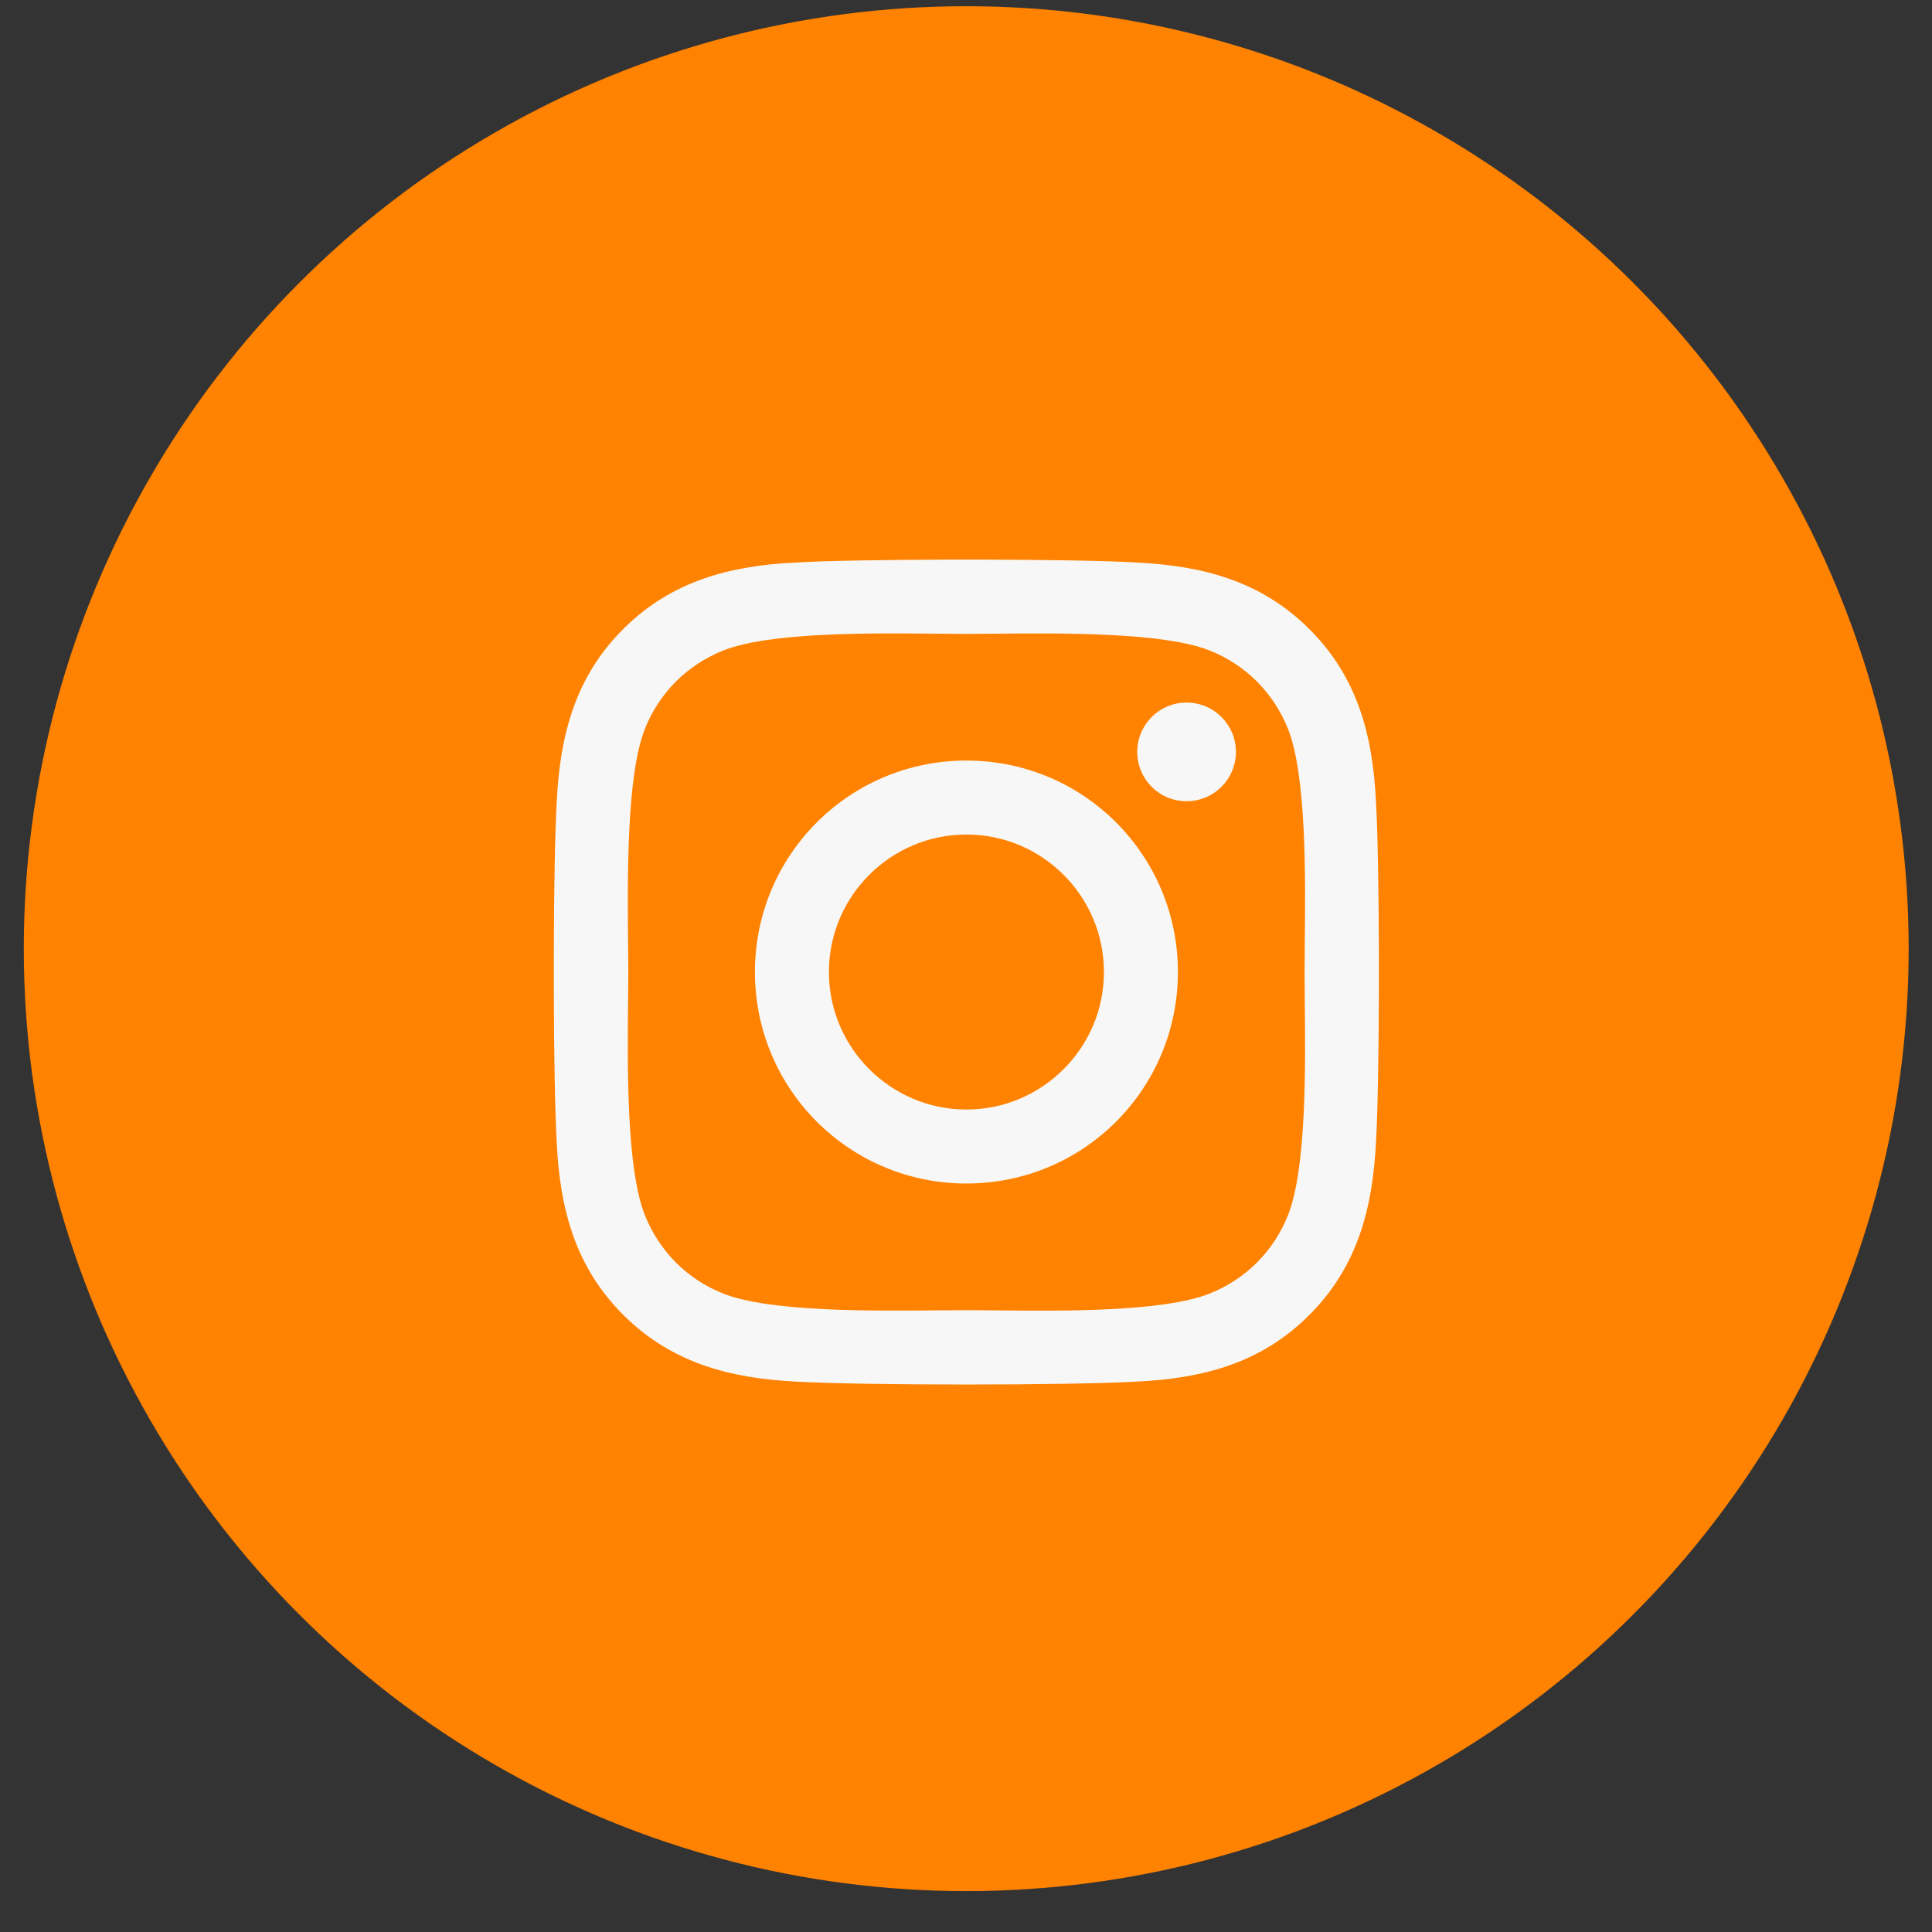
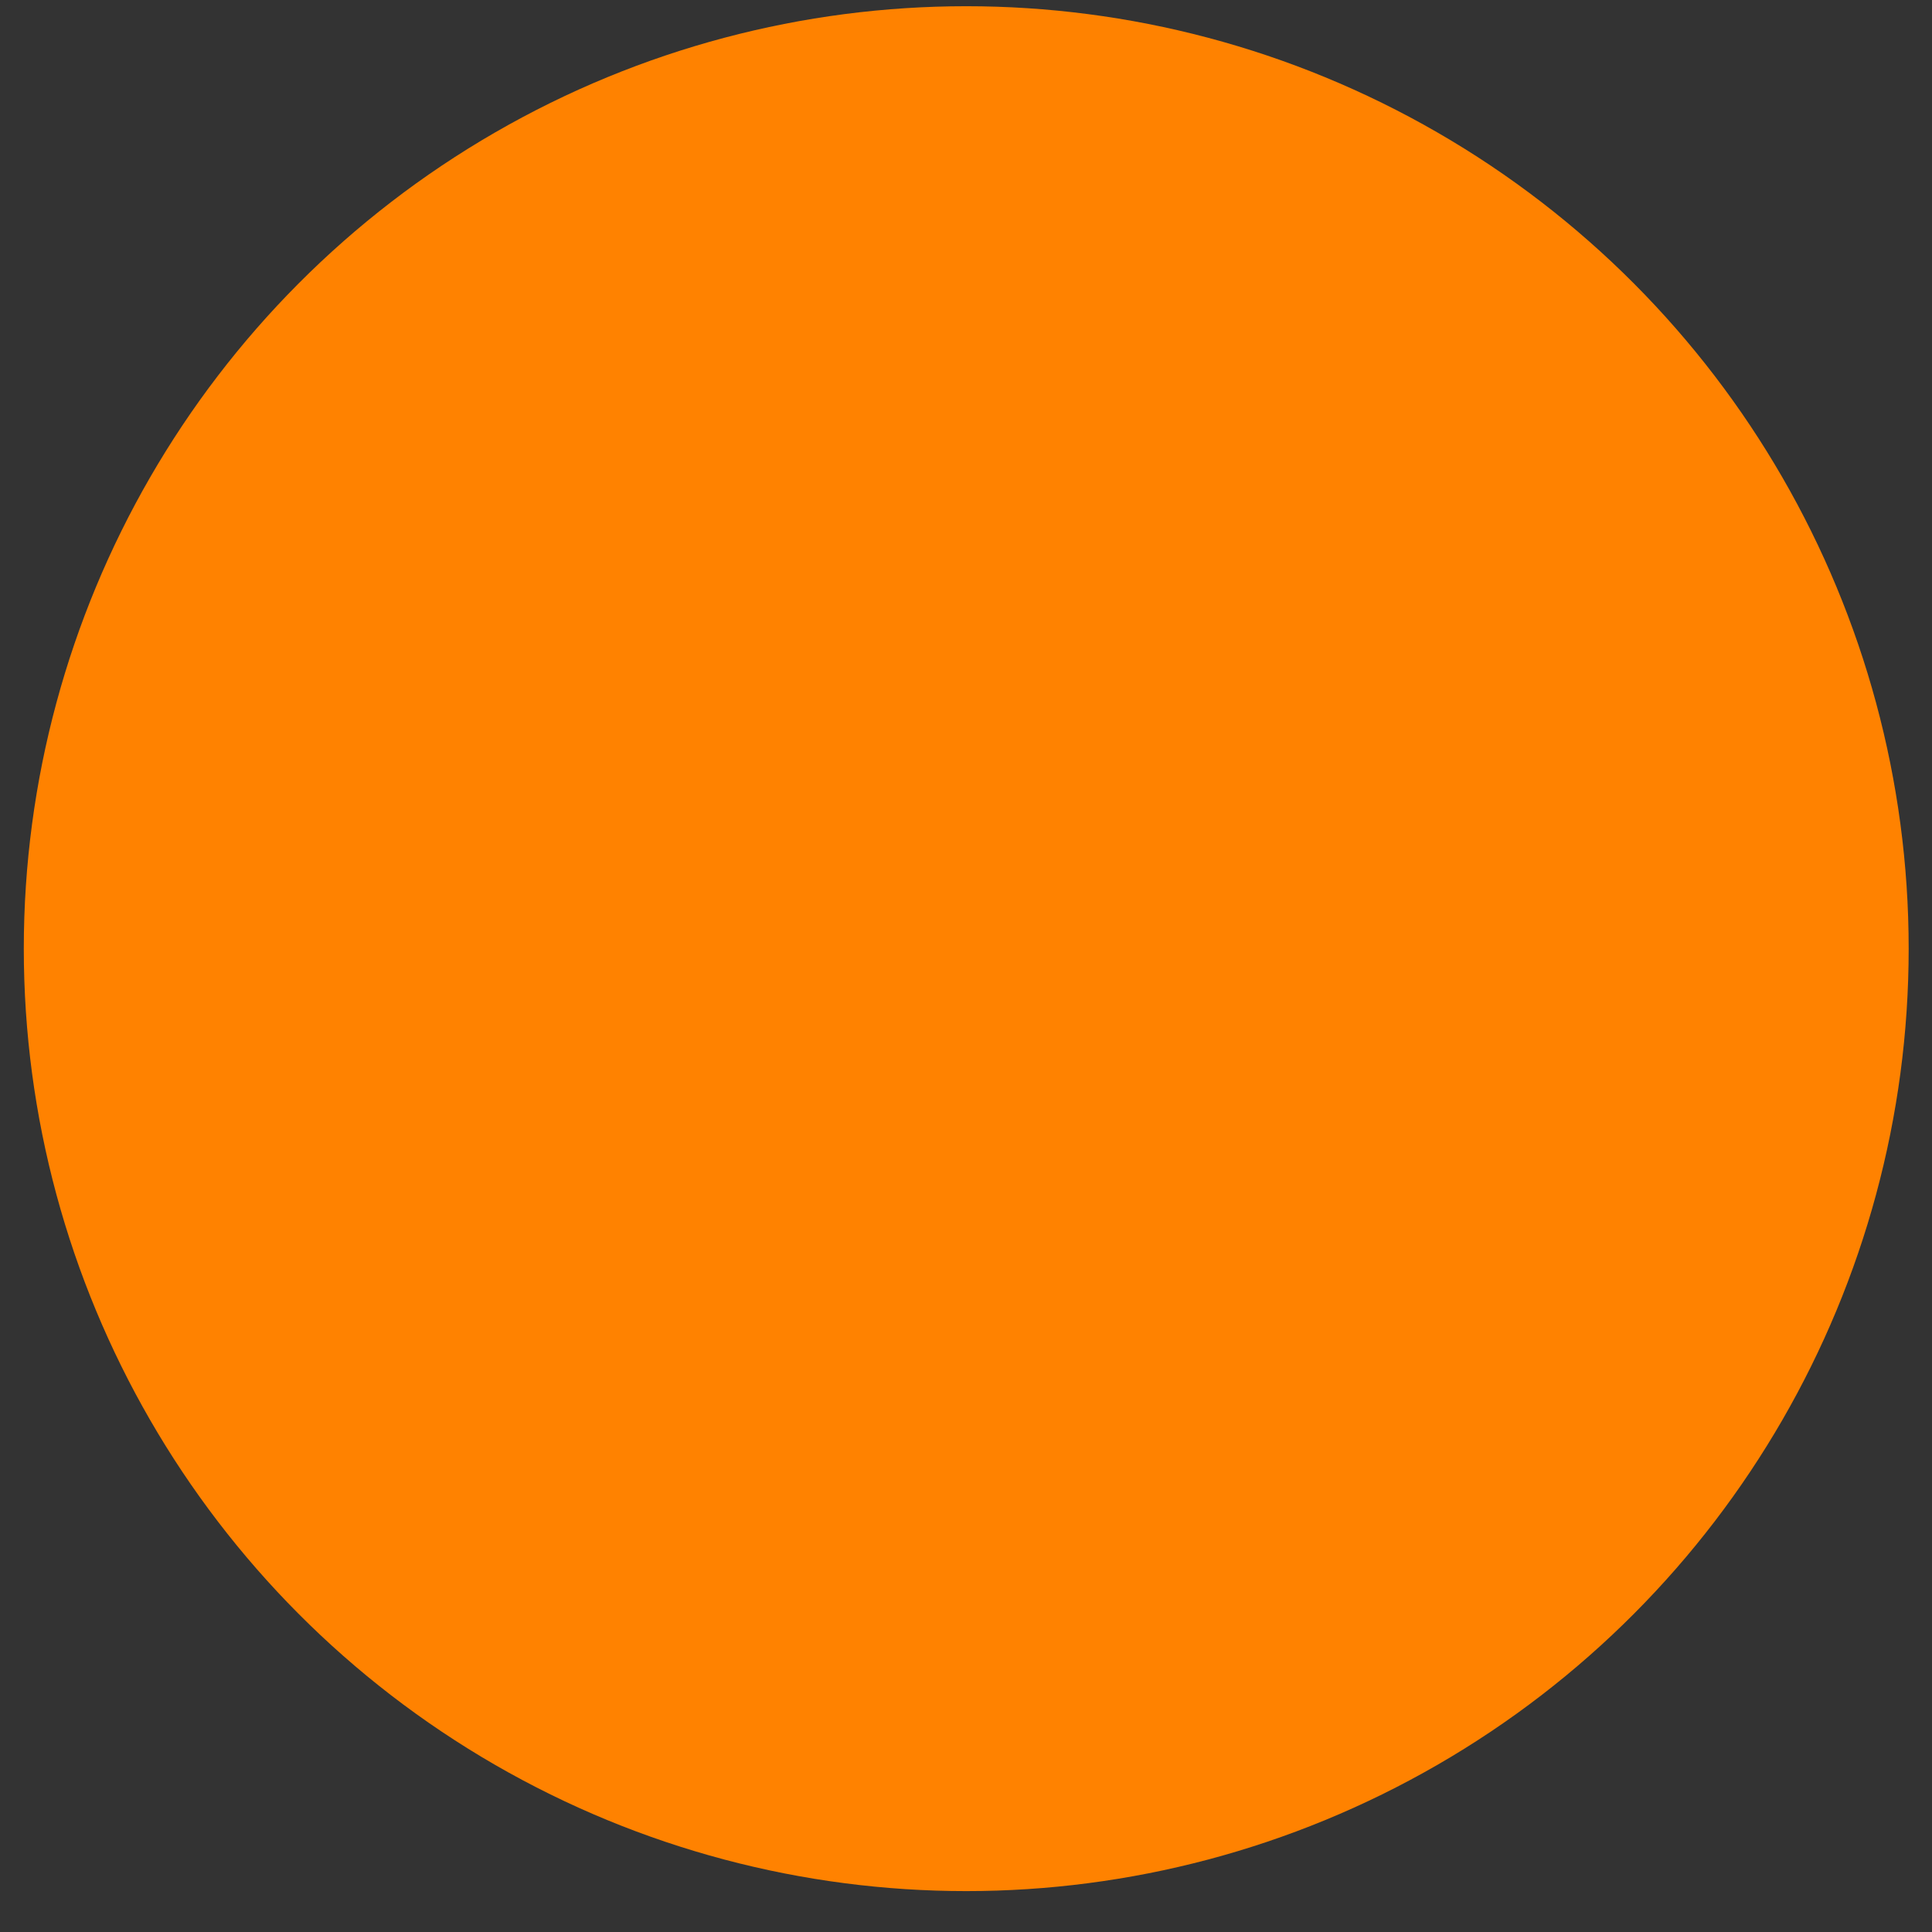
<svg xmlns="http://www.w3.org/2000/svg" width="41" height="41" viewBox="0 0 41 41" fill="none">
  <rect x="0" y="0" width="41" height="41" fill="#333333" stroke="none" />
  <circle cx="20.505" cy="20.132" r="20" fill="#FF8200" />
-   <path fill-rule="evenodd" clip-rule="evenodd" d="M24.119 29.32C25.521 29.253 26.763 28.933 27.787 27.905C28.81 26.882 29.13 25.64 29.201 24.238C29.238 23.581 29.258 22.328 29.262 21.021V20.235C29.258 18.928 29.238 17.676 29.201 17.019C29.134 15.616 28.814 14.374 27.787 13.351C26.763 12.327 25.521 12.007 24.119 11.937C23.462 11.899 22.208 11.879 20.901 11.876H20.114C18.806 11.879 17.553 11.899 16.896 11.937C15.498 12.003 14.255 12.323 13.228 13.347C12.201 14.37 11.884 15.613 11.814 17.015C11.777 17.672 11.756 18.925 11.753 20.233V21.02C11.756 22.327 11.777 23.581 11.814 24.238C11.88 25.64 12.201 26.882 13.228 27.905C14.255 28.929 15.494 29.249 16.896 29.32C18.341 29.402 22.673 29.402 24.119 29.32ZM19.899 27.808L19.899 27.808C18.502 27.821 16.337 27.842 15.349 27.452C14.584 27.148 13.994 26.558 13.685 25.788C13.293 24.8 13.315 22.648 13.329 21.252V21.252V21.252V21.252C13.331 21.02 13.334 20.809 13.334 20.628C13.334 20.45 13.332 20.244 13.329 20.017C13.316 18.621 13.295 16.456 13.685 15.468C13.99 14.702 14.579 14.113 15.349 13.804C16.337 13.412 18.49 13.434 19.886 13.448L19.886 13.448C20.117 13.45 20.328 13.452 20.509 13.452C20.687 13.452 20.893 13.45 21.12 13.448C22.516 13.435 24.681 13.414 25.669 13.804C26.435 14.109 27.025 14.698 27.333 15.468C27.725 16.456 27.704 18.608 27.689 20.005V20.005V20.005V20.005V20.005C27.687 20.236 27.685 20.447 27.685 20.628C27.685 20.809 27.687 21.02 27.689 21.252L27.689 21.252C27.704 22.649 27.725 24.803 27.333 25.788C27.029 26.554 26.439 27.144 25.669 27.452C24.681 27.844 22.529 27.823 21.133 27.808H21.133H21.133H21.133C20.901 27.806 20.69 27.804 20.509 27.804C20.331 27.804 20.125 27.806 19.899 27.808ZM26.228 15.956C26.228 16.538 25.759 17.003 25.181 17.003C24.599 17.003 24.134 16.534 24.134 15.956C24.134 15.378 24.603 14.909 25.181 14.909C25.759 14.909 26.228 15.378 26.228 15.956ZM20.509 25.116C22.994 25.116 24.997 23.113 24.997 20.628C24.997 18.144 22.994 16.14 20.509 16.14C18.025 16.14 16.021 18.144 16.021 20.628C16.021 23.113 18.025 25.116 20.509 25.116ZM17.591 20.628C17.591 22.238 18.904 23.546 20.509 23.546C22.115 23.546 23.427 22.238 23.427 20.628C23.427 19.019 22.119 17.71 20.509 17.71C18.9 17.71 17.591 19.019 17.591 20.628Z" fill="#F7F7F7" />
</svg>